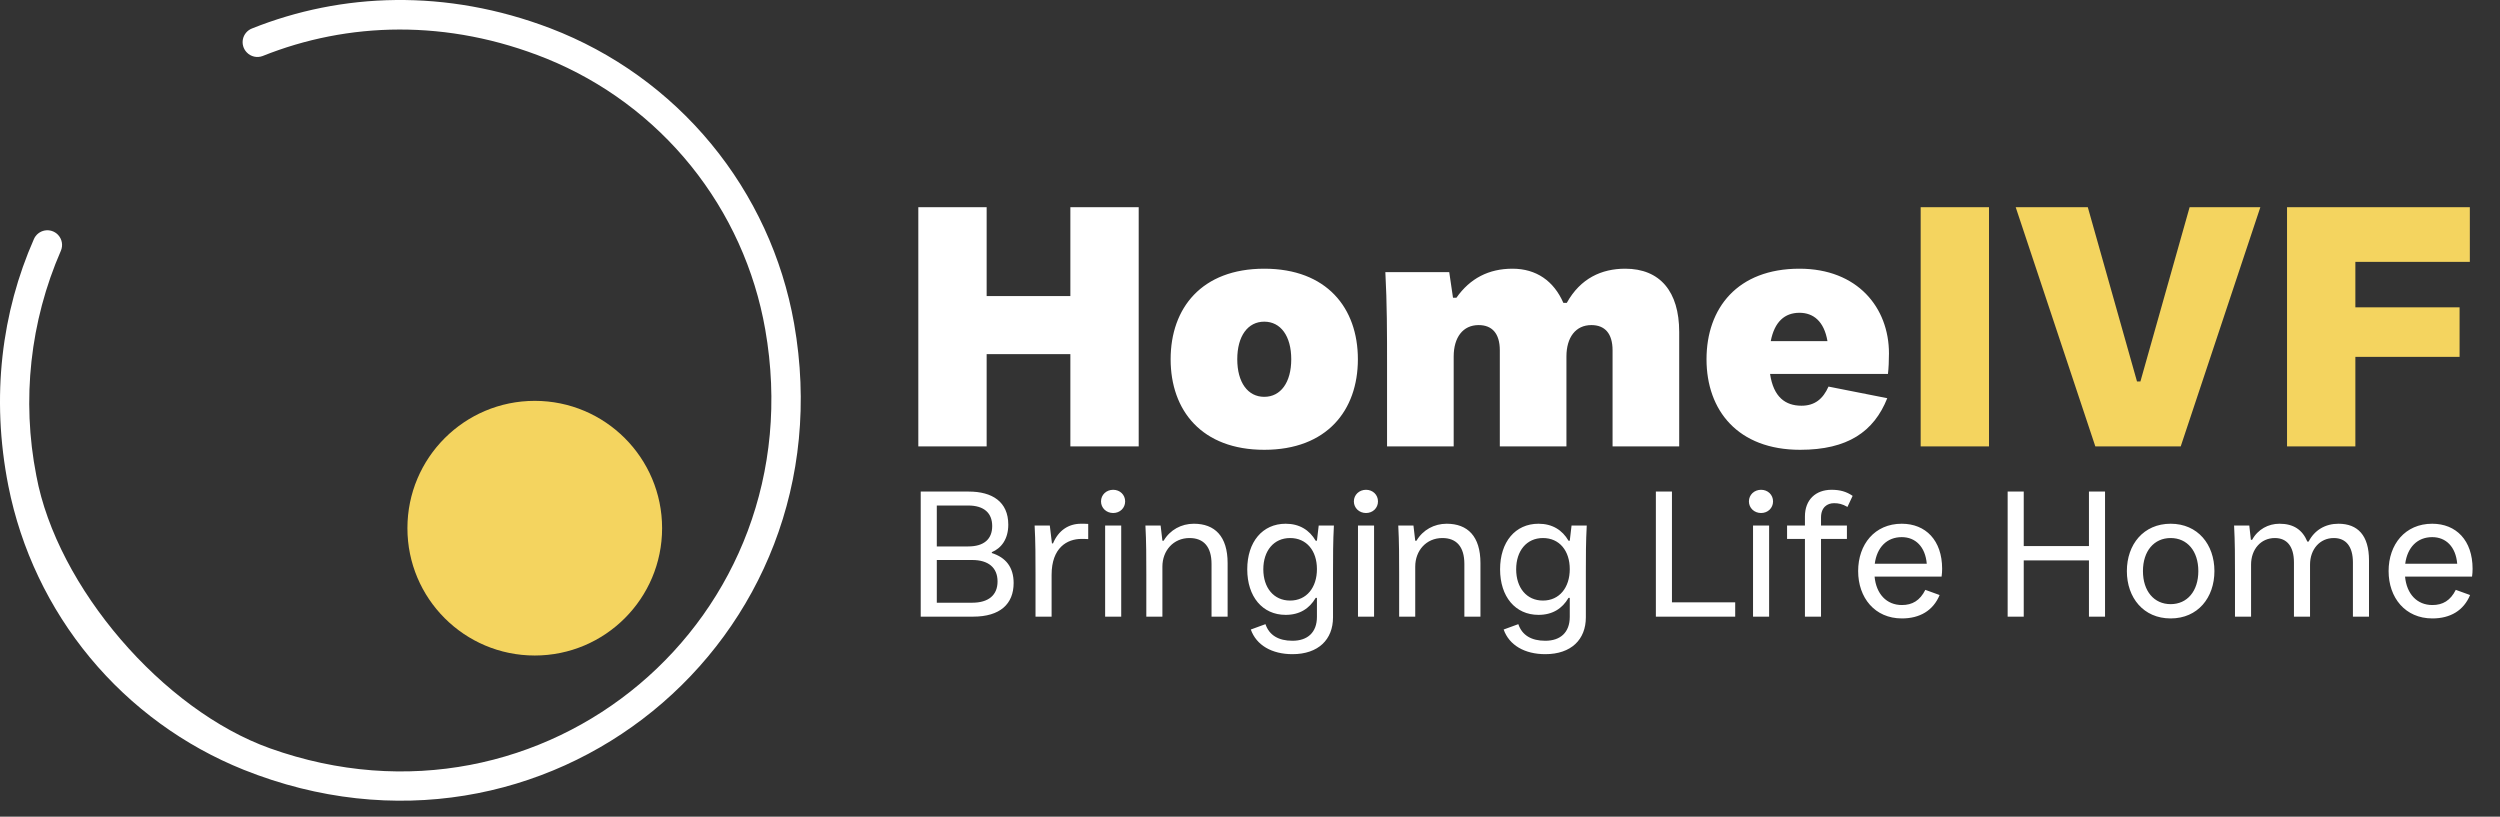
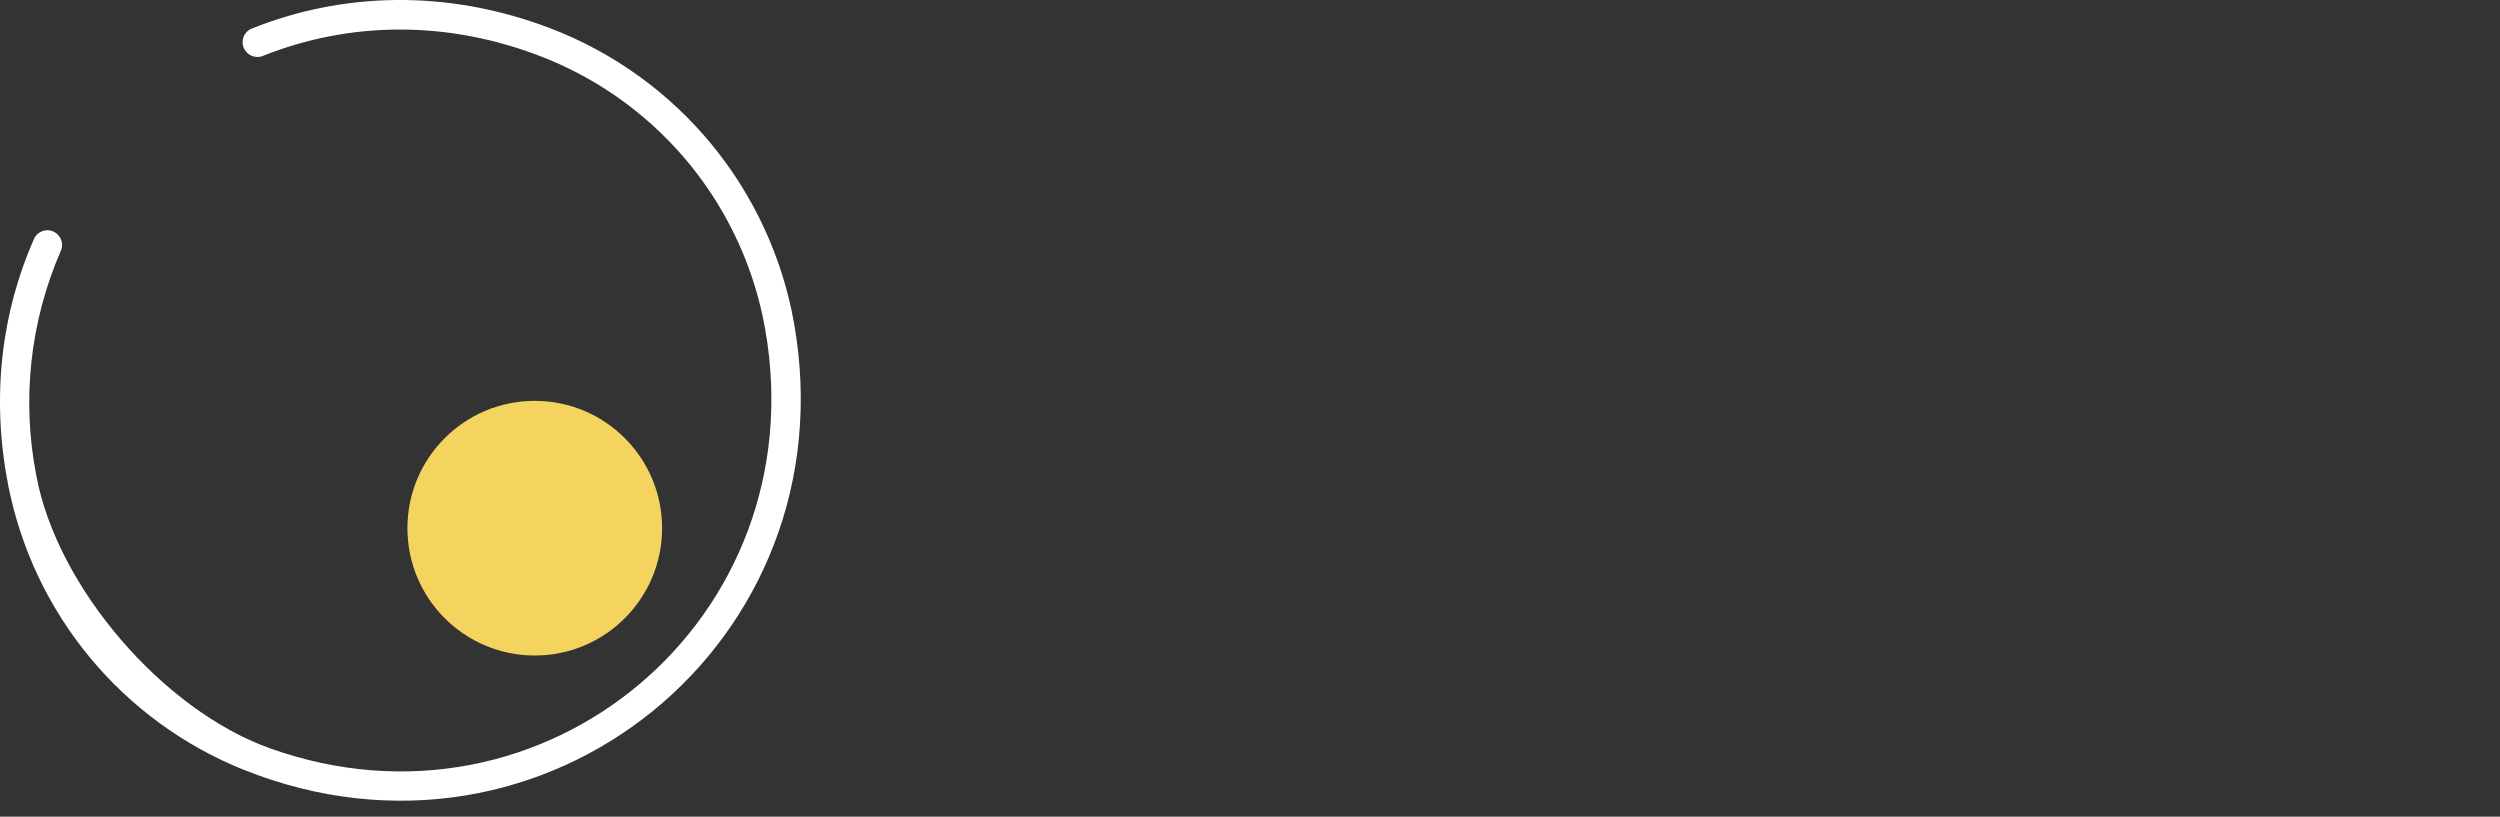
<svg xmlns="http://www.w3.org/2000/svg" width="150" height="49" viewBox="0 0 150 49" fill="none">
  <rect x="0" y="0" width="150" height="49" fill="#333333" stroke="none" />
  <path d="M33.026 1.699C26.757 -0.692 20.494 -0.441 15.115 1.71C14.98 1.763 14.861 1.849 14.767 1.959C14.673 2.069 14.608 2.2 14.577 2.342C14.546 2.483 14.551 2.63 14.59 2.769C14.629 2.908 14.702 3.036 14.802 3.14C14.922 3.268 15.076 3.357 15.247 3.396C15.417 3.435 15.595 3.423 15.758 3.361C20.862 1.316 26.843 1.117 32.797 3.519C36.183 4.895 39.164 7.109 41.459 9.953C43.753 12.797 45.287 16.178 45.916 19.778C48.955 37.128 32.65 50.777 16.201 44.9C9.784 42.61 3.42 35.235 2.179 28.535C1.289 23.992 1.804 19.286 3.654 15.042C3.721 14.884 3.741 14.709 3.71 14.539C3.679 14.37 3.599 14.213 3.48 14.088C3.379 13.983 3.254 13.904 3.115 13.859C2.976 13.814 2.829 13.804 2.685 13.83C2.542 13.856 2.407 13.917 2.293 14.008C2.179 14.099 2.089 14.216 2.032 14.35C0.115 18.703 -0.56 23.78 0.502 29.159C1.254 32.949 2.94 36.491 5.406 39.465C7.873 42.439 11.042 44.75 14.628 46.189C32.698 53.415 51 38.476 47.646 19.412C46.946 15.449 45.231 11.734 42.669 8.63C40.108 5.526 36.785 3.138 33.026 1.699Z" fill="white" />
  <path d="M32.086 39.331C36.305 39.331 39.726 35.91 39.726 31.691C39.726 27.471 36.305 24.051 32.086 24.051C27.866 24.051 24.445 27.471 24.445 31.691C24.445 35.91 27.866 39.331 32.086 39.331Z" fill="#F4D45F" />
-   <path d="M59.199 26.782H55.099V12.432H59.199V17.762H64.222V12.432H68.322V26.782H64.222V21.247H59.199V26.782ZM75.855 26.988C72.104 26.988 70.238 24.63 70.238 21.555C70.238 18.48 72.104 16.122 75.855 16.122C79.607 16.122 81.473 18.48 81.473 21.555C81.473 24.63 79.607 26.988 75.855 26.988ZM75.855 23.81C76.84 23.81 77.475 22.949 77.475 21.555C77.475 20.161 76.84 19.3 75.855 19.3C74.871 19.3 74.236 20.161 74.236 21.555C74.236 22.949 74.871 23.81 75.855 23.81ZM87.221 26.782H83.223V21.903C83.223 20.038 83.223 18.193 83.121 16.327H86.954L87.18 17.865H87.385C88.205 16.696 89.333 16.122 90.747 16.122C92.182 16.122 93.228 16.86 93.802 18.172H94.007C94.827 16.696 96.098 16.122 97.513 16.122C99.603 16.122 100.752 17.496 100.752 19.915V26.782H96.754V21.022C96.754 19.997 96.282 19.505 95.483 19.505C94.54 19.505 93.986 20.243 93.986 21.391V26.782H89.989V21.022C89.989 19.997 89.517 19.505 88.718 19.505C87.775 19.505 87.221 20.243 87.221 21.391V26.782ZM113.338 21.206C113.338 21.616 113.318 22.108 113.277 22.436H106.204C106.409 23.83 107.127 24.343 108.09 24.343C108.89 24.343 109.382 23.933 109.71 23.195L113.236 23.892C112.436 25.901 110.858 26.988 108.008 26.988C104.277 26.988 102.391 24.63 102.391 21.555C102.391 18.48 104.256 16.122 107.967 16.122C111.452 16.122 113.338 18.459 113.338 21.206ZM107.967 18.767C107.086 18.767 106.471 19.3 106.245 20.468H109.648C109.443 19.259 108.787 18.767 107.967 18.767Z" fill="white" />
-   <path d="M119.34 26.782H115.24V12.432H119.34V26.782ZM130.844 26.782H125.719L120.942 12.432H125.268L128.22 22.887H128.425L131.377 12.432H135.621L130.844 26.782ZM141.322 26.782H137.222V12.432H148.19V15.712H141.322V18.439H147.575V21.411H141.322V26.782Z" fill="#F4D45F" />
-   <path d="M58.385 36.999H55.243V29.494H58.127C59.532 29.494 60.497 30.105 60.497 31.478C60.497 32.346 60.079 32.893 59.51 33.129V33.182C60.347 33.45 60.818 34.029 60.818 34.983C60.818 36.238 60.004 36.999 58.385 36.999ZM56.208 30.331V32.786H58.095C59.039 32.786 59.532 32.346 59.532 31.564C59.532 30.781 59.039 30.331 58.095 30.331H56.208ZM56.208 33.6V36.163H58.331C59.307 36.163 59.853 35.712 59.853 34.887C59.853 34.062 59.307 33.6 58.331 33.6H56.208ZM64.865 31.424C65.015 31.424 65.111 31.424 65.293 31.435V32.346C65.122 32.335 65.036 32.335 64.886 32.335C64.028 32.335 63.096 32.861 63.096 34.49V36.999H62.131V34.447C62.131 33.472 62.131 32.507 62.077 31.531H62.988L63.117 32.603H63.181C63.503 31.832 64.103 31.424 64.865 31.424ZM66.79 30.781C66.383 30.781 66.061 30.481 66.061 30.084C66.061 29.687 66.383 29.387 66.79 29.387C67.198 29.387 67.509 29.687 67.509 30.084C67.509 30.481 67.198 30.781 66.79 30.781ZM67.273 36.999H66.308V31.531H67.273V36.999ZM69.744 36.999H68.779V34.447C68.779 33.472 68.779 32.507 68.725 31.531H69.637L69.744 32.443H69.819C70.205 31.789 70.88 31.424 71.631 31.424C72.885 31.424 73.657 32.175 73.657 33.783V36.999H72.692V33.836C72.692 32.796 72.21 32.282 71.373 32.282C70.398 32.282 69.744 33.043 69.744 33.997V36.999ZM77.547 39.25C76.314 39.25 75.381 38.714 75.049 37.771L75.928 37.449C76.153 38.114 76.711 38.446 77.547 38.446C78.448 38.446 79.016 37.953 79.016 37.01V35.873H78.941C78.565 36.517 77.976 36.892 77.14 36.892C75.746 36.892 74.835 35.798 74.835 34.158C74.835 32.518 75.746 31.424 77.14 31.424C77.965 31.424 78.565 31.799 78.941 32.443H79.016L79.123 31.531H80.034C79.981 32.507 79.981 33.397 79.981 34.34V37.042C79.981 38.371 79.102 39.25 77.547 39.25ZM77.408 36.034C78.394 36.034 79.016 35.252 79.016 34.147C79.016 33.043 78.394 32.282 77.408 32.282C76.421 32.282 75.799 33.054 75.799 34.158C75.799 35.262 76.421 36.034 77.408 36.034ZM81.961 30.781C81.554 30.781 81.232 30.481 81.232 30.084C81.232 29.687 81.554 29.387 81.961 29.387C82.368 29.387 82.679 29.687 82.679 30.084C82.679 30.481 82.368 30.781 81.961 30.781ZM82.444 36.999H81.479V31.531H82.444V36.999ZM84.914 36.999H83.949V34.447C83.949 33.472 83.949 32.507 83.896 31.531H84.807L84.914 32.443H84.989C85.375 31.789 86.051 31.424 86.801 31.424C88.055 31.424 88.827 32.175 88.827 33.783V36.999H87.862V33.836C87.862 32.796 87.38 32.282 86.544 32.282C85.568 32.282 84.914 33.043 84.914 33.997V36.999ZM92.717 39.25C91.484 39.25 90.552 38.714 90.219 37.771L91.099 37.449C91.324 38.114 91.881 38.446 92.717 38.446C93.618 38.446 94.186 37.953 94.186 37.01V35.873H94.111C93.736 36.517 93.146 36.892 92.31 36.892C90.916 36.892 90.005 35.798 90.005 34.158C90.005 32.518 90.916 31.424 92.31 31.424C93.136 31.424 93.736 31.799 94.111 32.443H94.186L94.293 31.531H95.205C95.151 32.507 95.151 33.397 95.151 34.34V37.042C95.151 38.371 94.272 39.25 92.717 39.25ZM92.578 36.034C93.564 36.034 94.186 35.252 94.186 34.147C94.186 33.043 93.564 32.282 92.578 32.282C91.592 32.282 90.97 33.054 90.97 34.158C90.97 35.262 91.592 36.034 92.578 36.034ZM104.112 36.999H99.352V29.494H100.317V36.141H104.112V36.999ZM105.664 30.781C105.257 30.781 104.935 30.481 104.935 30.084C104.935 29.687 105.257 29.387 105.664 29.387C106.072 29.387 106.383 29.687 106.383 30.084C106.383 30.481 106.072 30.781 105.664 30.781ZM106.147 36.999H105.182V31.531H106.147V36.999ZM109.261 36.999H108.296V32.335H107.224V31.531H108.296V30.985C108.296 29.988 108.939 29.387 109.893 29.387C110.397 29.387 110.783 29.494 111.158 29.752L110.847 30.416C110.537 30.234 110.301 30.191 110.043 30.191C109.636 30.191 109.261 30.438 109.261 31.049V31.531H110.815V32.335H109.261V36.999ZM116.528 34.126C116.528 34.287 116.517 34.458 116.495 34.597H112.475C112.572 35.638 113.193 36.302 114.115 36.302C114.737 36.302 115.198 36.034 115.52 35.391L116.377 35.702C115.991 36.635 115.187 37.106 114.115 37.106C112.486 37.106 111.489 35.863 111.489 34.265C111.489 32.668 112.475 31.424 114.105 31.424C115.541 31.424 116.528 32.421 116.528 34.126ZM114.105 32.228C113.215 32.228 112.614 32.839 112.486 33.826H115.606C115.52 32.807 114.93 32.228 114.105 32.228ZM121.424 36.999H120.459V29.494H121.424V32.764H125.337V29.494H126.302V36.999H125.337V33.622H121.424V36.999ZM130.239 37.106C128.609 37.106 127.612 35.863 127.612 34.265C127.612 32.668 128.609 31.424 130.239 31.424C131.868 31.424 132.865 32.668 132.865 34.265C132.865 35.863 131.868 37.106 130.239 37.106ZM130.239 36.249C131.236 36.249 131.9 35.466 131.9 34.265C131.9 33.065 131.236 32.282 130.239 32.282C129.242 32.282 128.577 33.065 128.577 34.265C128.577 35.466 129.242 36.249 130.239 36.249ZM135.064 36.999H134.099V34.447C134.099 33.472 134.099 32.507 134.045 31.531H134.957L135.053 32.389H135.128C135.471 31.756 136.104 31.424 136.768 31.424C137.605 31.424 138.141 31.778 138.441 32.496H138.516C138.87 31.81 139.513 31.424 140.306 31.424C141.464 31.424 142.14 32.121 142.14 33.622V36.999H141.175V33.751C141.175 32.786 140.757 32.282 140.028 32.282C139.191 32.282 138.602 32.957 138.602 33.879V36.999H137.637V33.751C137.637 32.786 137.219 32.282 136.49 32.282C135.653 32.282 135.064 32.957 135.064 33.879V36.999ZM148.355 34.126C148.355 34.287 148.344 34.458 148.323 34.597H144.303C144.399 35.638 145.021 36.302 145.943 36.302C146.565 36.302 147.026 36.034 147.347 35.391L148.205 35.702C147.819 36.635 147.015 37.106 145.943 37.106C144.313 37.106 143.316 35.863 143.316 34.265C143.316 32.668 144.303 31.424 145.932 31.424C147.369 31.424 148.355 32.421 148.355 34.126ZM145.932 32.228C145.042 32.228 144.442 32.839 144.313 33.826H147.433C147.347 32.807 146.758 32.228 145.932 32.228Z" fill="white" />
</svg>